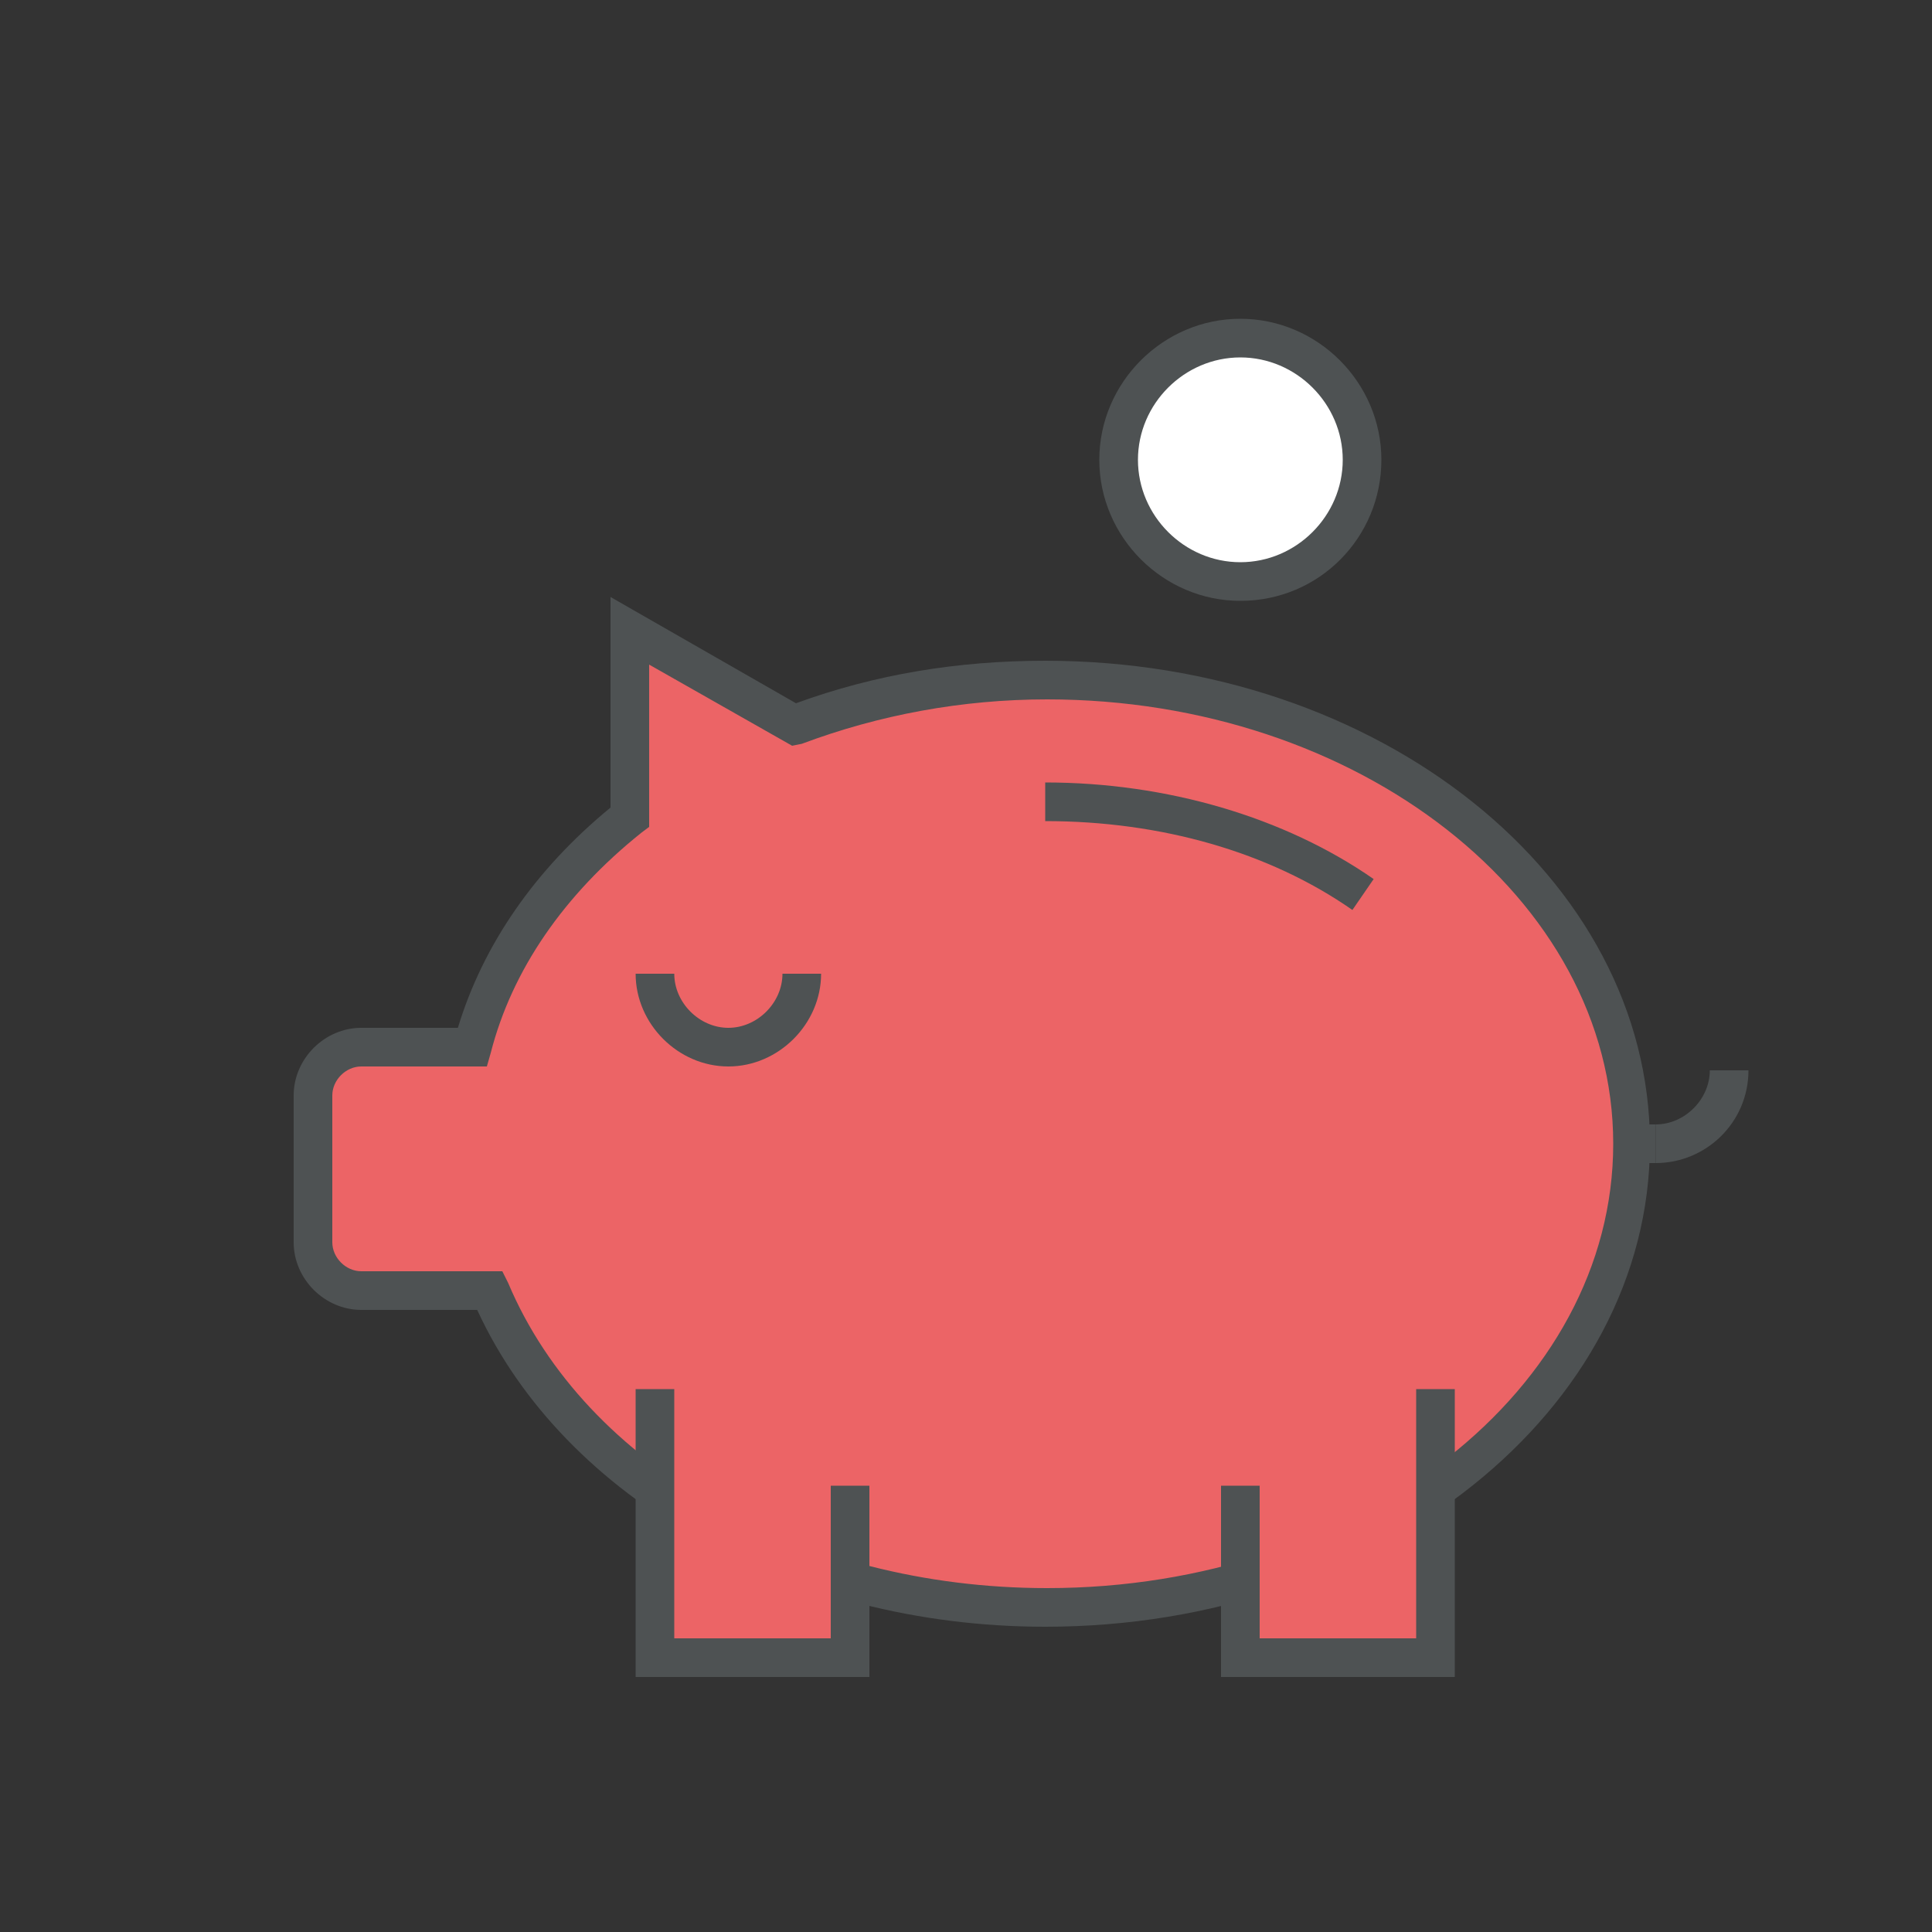
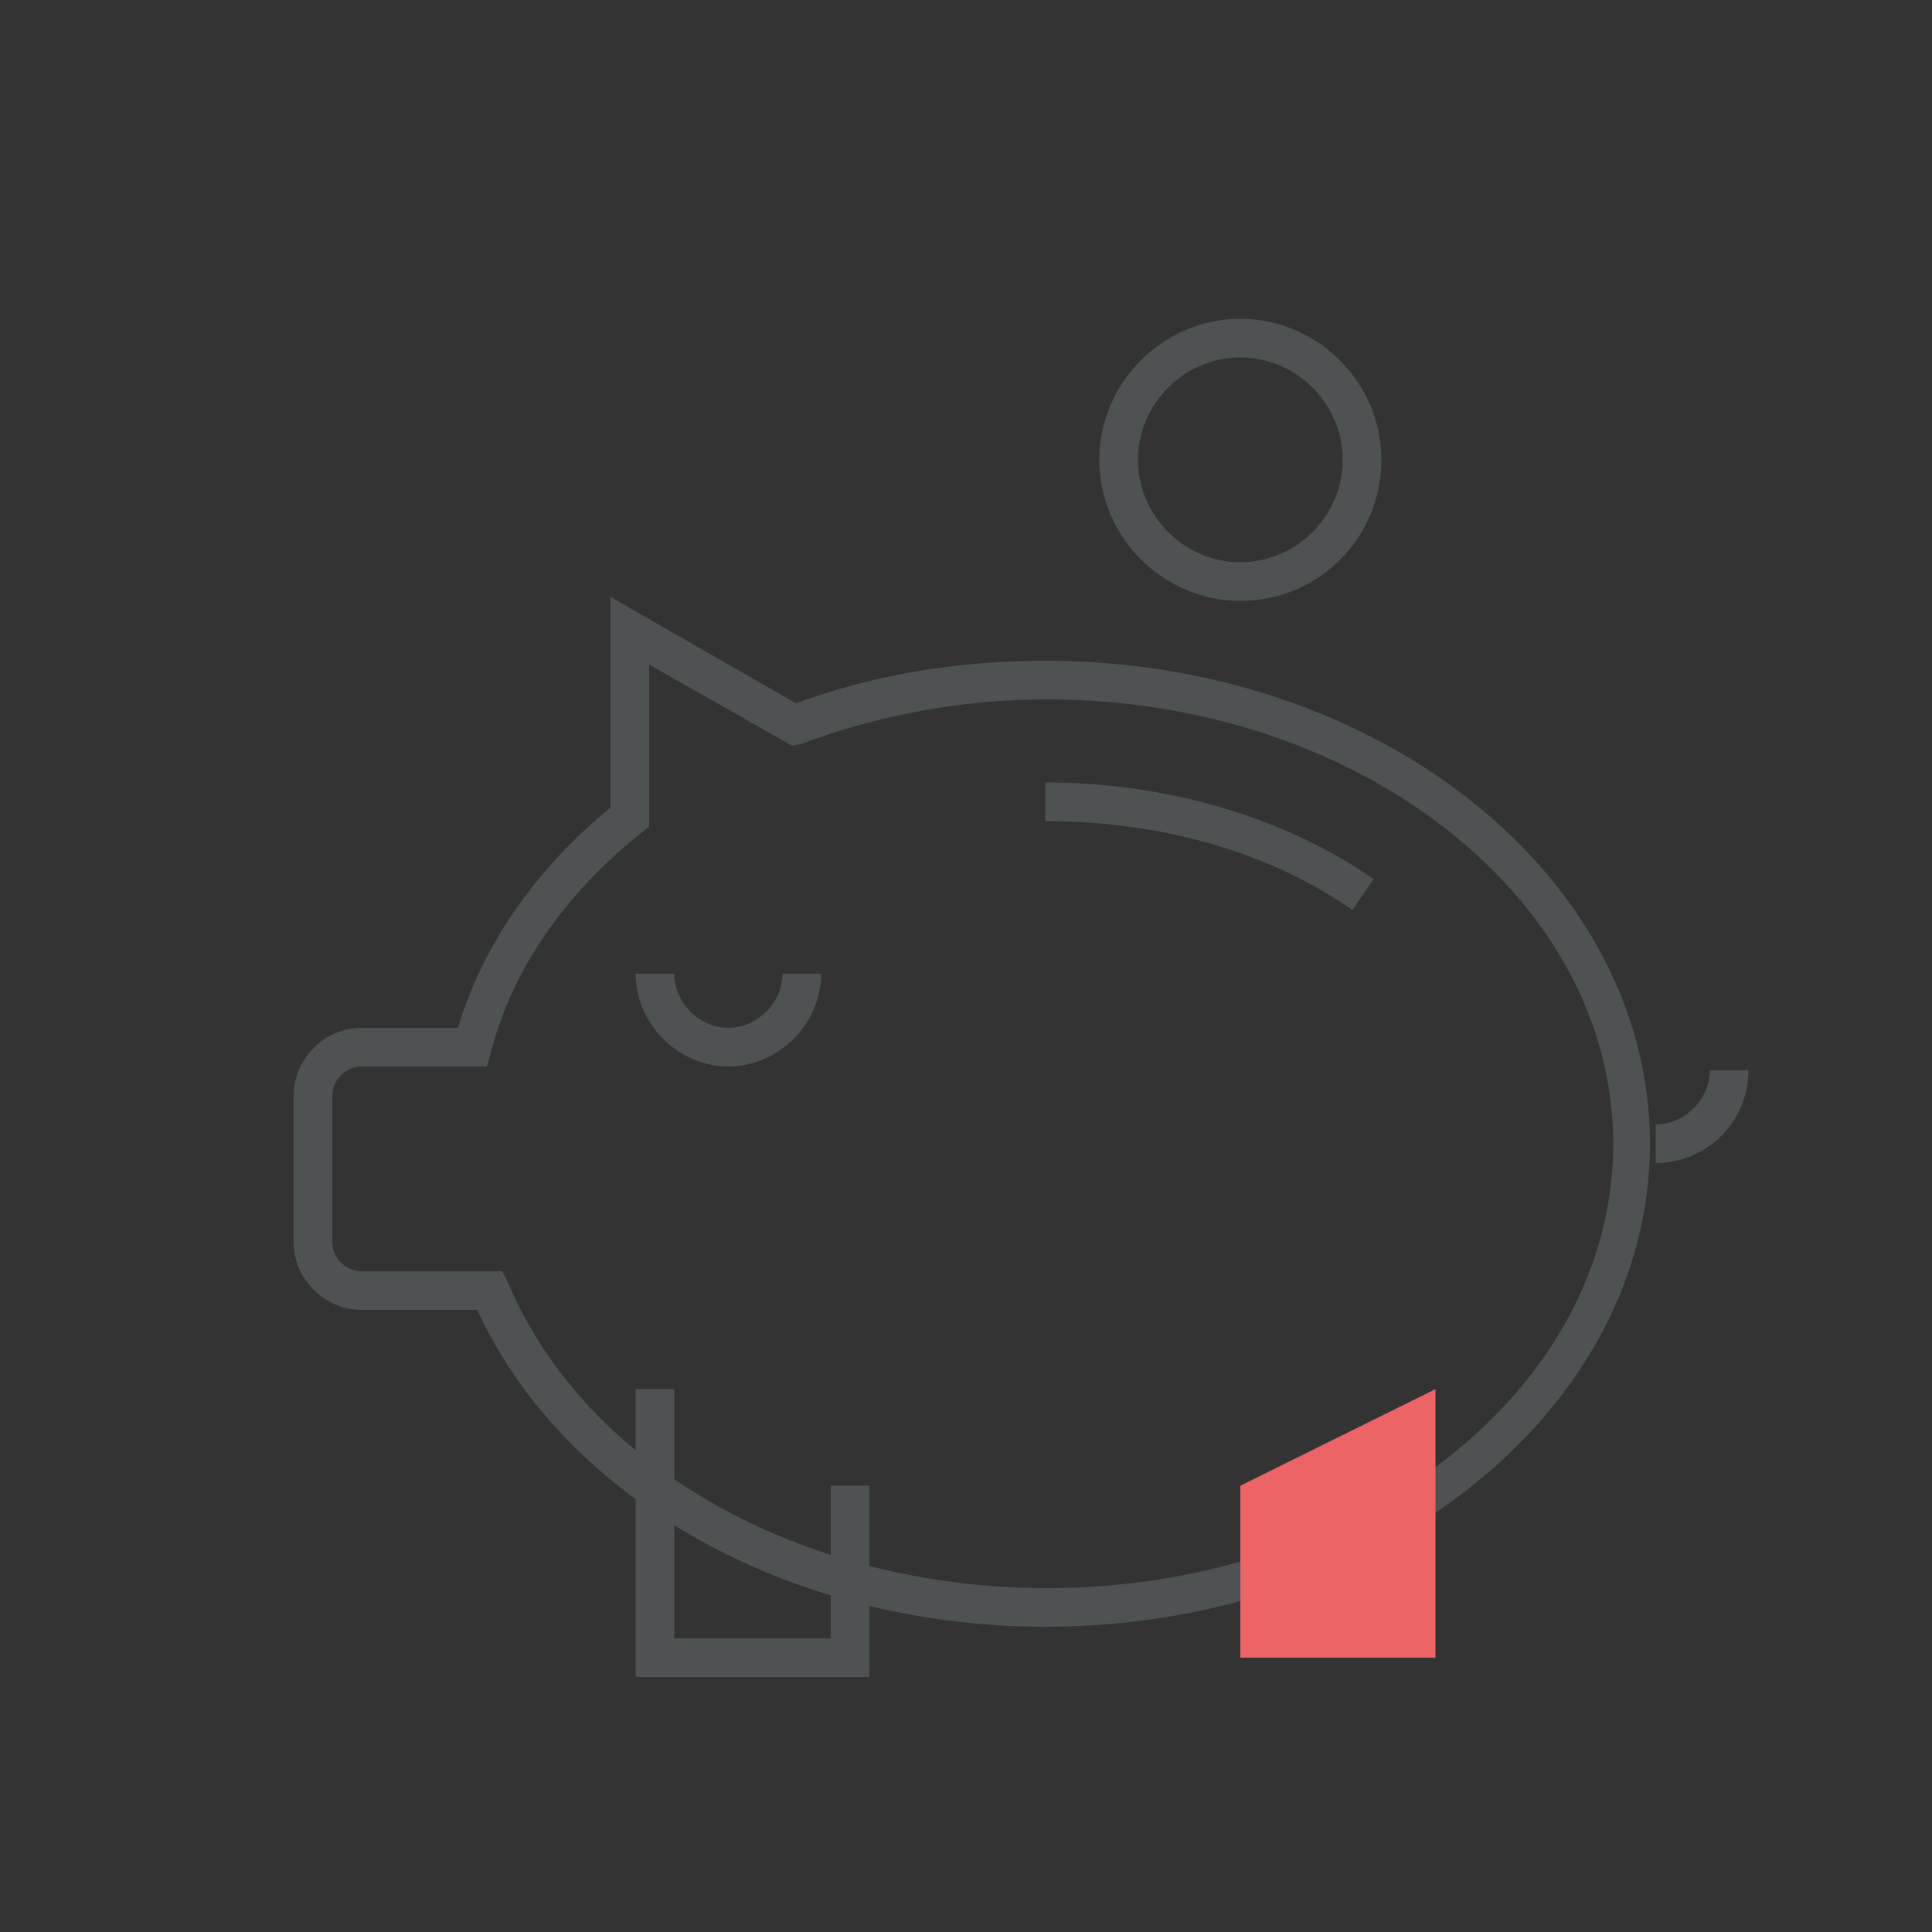
<svg xmlns="http://www.w3.org/2000/svg" version="1.1" id="Calque_1" x="0px" y="0px" viewBox="0 0 100 100" enable-background="new 0 0 100 100" xml:space="preserve">
  <rect x="0" y="0" width="100" height="100" fill="#333333" stroke="none" />
  <g id="XMLID_48_">
    <g id="XMLID_55_">
-       <path id="XMLID_43_" fill="#EC6466" d="M54.1,35.2c-4.7,0-9.1,0.8-13,2.3l-8.5-4.9v9.6c-4,3.2-6.9,7.3-8.2,11.9h-5.7    c-1.4,0-2.5,1.1-2.5,2.5v7.6c0,1.4,1.1,2.5,2.5,2.5h6.6c4,9.5,15.4,16.4,28.8,16.4c16.8,0,30.3-10.8,30.3-24S70.9,35.2,54.1,35.2z    " />
      <path id="XMLID_13_" fill="#4E5253" d="M37.7,55.2c-2.6,0-4.8-2.2-4.8-4.8h2c0,1.5,1.3,2.8,2.8,2.8c1.5,0,2.8-1.3,2.8-2.8h2    C42.5,53,40.3,55.2,37.7,55.2z" />
      <path id="XMLID_10_" fill="#4E5253" d="M54.1,84.2c-13.2,0-24.9-6.6-29.4-16.4h-6c-1.9,0-3.5-1.6-3.5-3.5v-7.6    c0-1.9,1.6-3.5,3.5-3.5h5c1.3-4.3,4-8.2,7.9-11.4V30.9l9.6,5.5c4.1-1.5,8.4-2.2,12.9-2.2c17.3,0,31.3,11.2,31.3,25    S71.4,84.2,54.1,84.2z M18.7,55.2c-0.8,0-1.5,0.7-1.5,1.5v7.6c0,0.8,0.7,1.5,1.5,1.5H26l0.3,0.6c4,9.5,15.2,15.8,27.9,15.8    c16.2,0,29.3-10.3,29.3-23c0-12.7-13.2-23-29.3-23c-4.4,0-8.7,0.8-12.7,2.3L41,38.6l-7.4-4.2v8.4l-0.4,0.3    c-4,3.2-6.7,7.1-7.8,11.4l-0.2,0.7H18.7z" />
      <path id="XMLID_9_" fill="#4E5253" d="M85.7,60.2v-2c1.5,0,2.8-1.3,2.8-2.8h2C90.5,58.1,88.3,60.2,85.7,60.2z" />
-       <rect id="XMLID_8_" x="84.4" y="58.2" fill="#4E5253" width="1.3" height="2" />
-       <polyline id="XMLID_34_" fill="#EC6466" points="44,76.9 44,85.8 33.9,85.8 33.9,71.9   " />
      <polygon id="XMLID_7_" fill="#4E5253" points="45,86.8 32.9,86.8 32.9,71.9 34.9,71.9 34.9,84.8 43,84.8 43,76.9 45,76.9   " />
      <polyline id="XMLID_29_" fill="#EC6466" points="74.3,71.9 74.3,85.8 64.2,85.8 64.2,76.9   " />
-       <polygon id="XMLID_6_" fill="#4E5253" points="75.3,86.8 63.2,86.8 63.2,76.9 65.2,76.9 65.2,84.8 73.3,84.8 73.3,71.9 75.3,71.9       " />
      <path id="XMLID_2_" fill="#4E5253" d="M70,47.1c-4.3-3-9.9-4.6-15.9-4.6v-2c6.3,0,12.4,1.8,17,5L70,47.1z" />
    </g>
    <g id="XMLID_49_">
-       <circle id="XMLID_25_" fill="#FFFFFF" cx="64.2" cy="23.8" r="6.3" />
      <path id="XMLID_3_" fill="#4E5253" d="M64.2,31.1c-4,0-7.3-3.3-7.3-7.3s3.3-7.3,7.3-7.3s7.3,3.3,7.3,7.3S68.3,31.1,64.2,31.1z     M64.2,18.5c-2.9,0-5.3,2.4-5.3,5.3s2.4,5.3,5.3,5.3s5.3-2.4,5.3-5.3S67.1,18.5,64.2,18.5z" />
    </g>
  </g>
</svg>